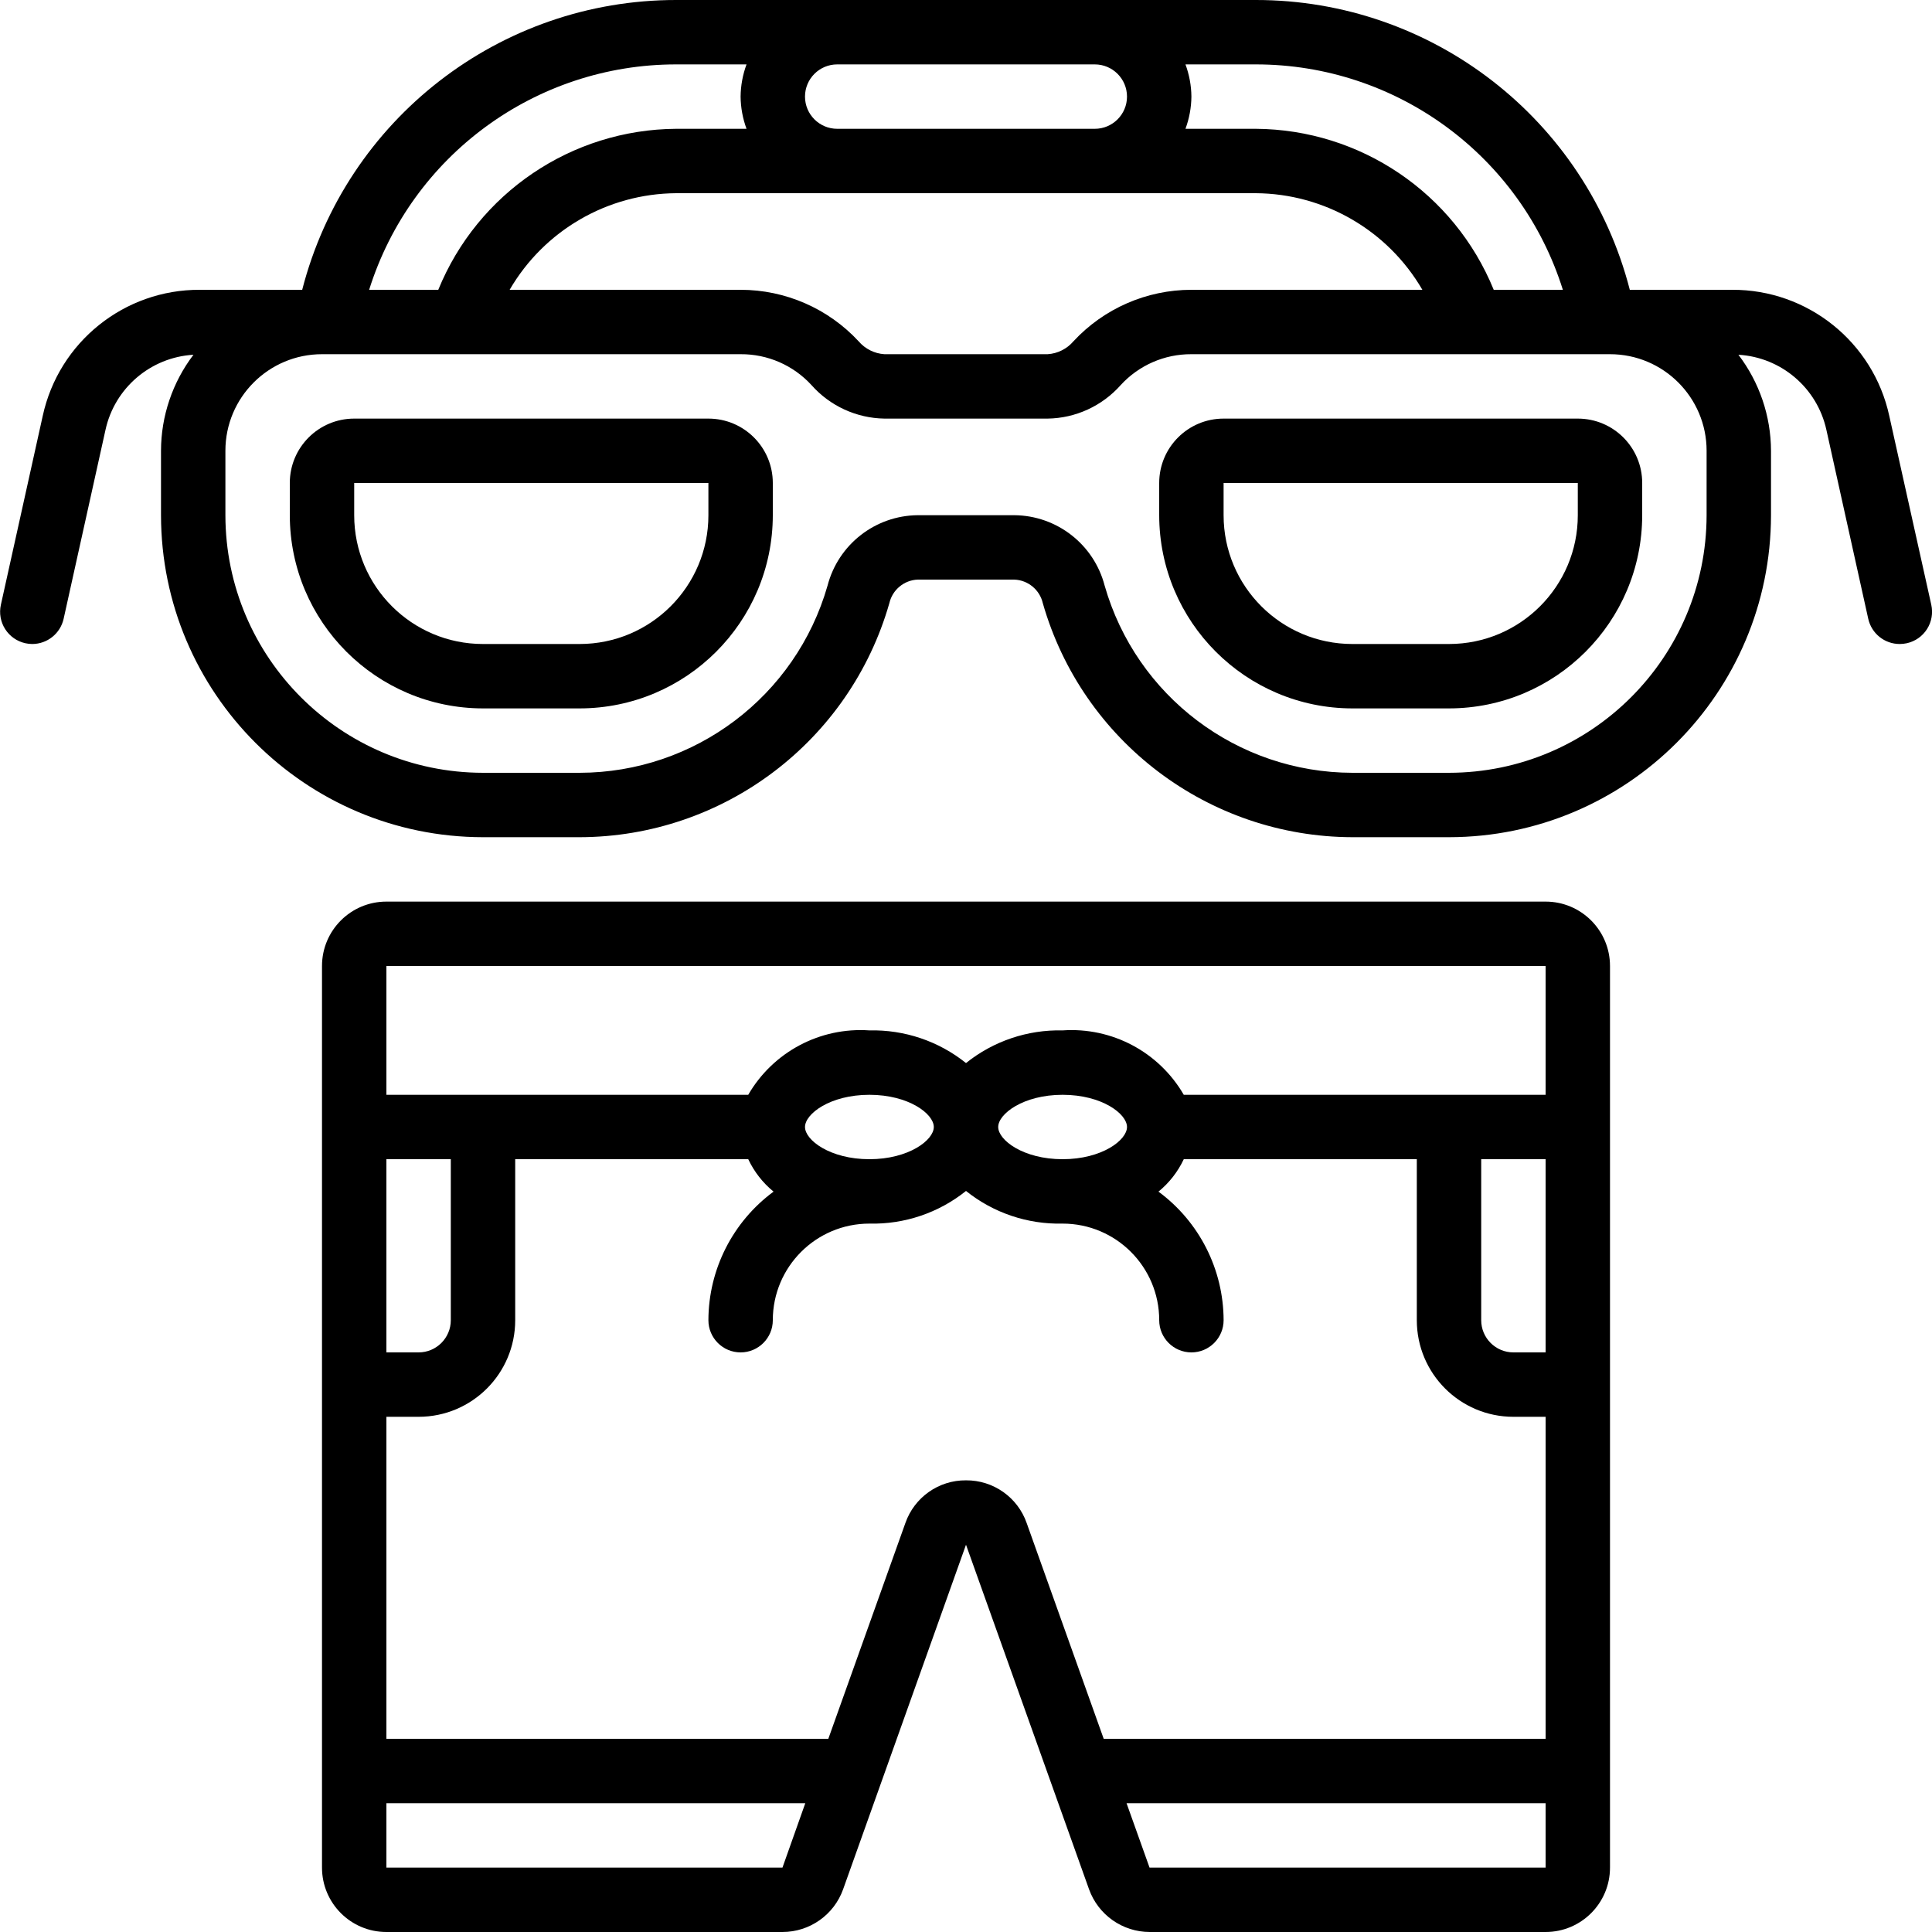
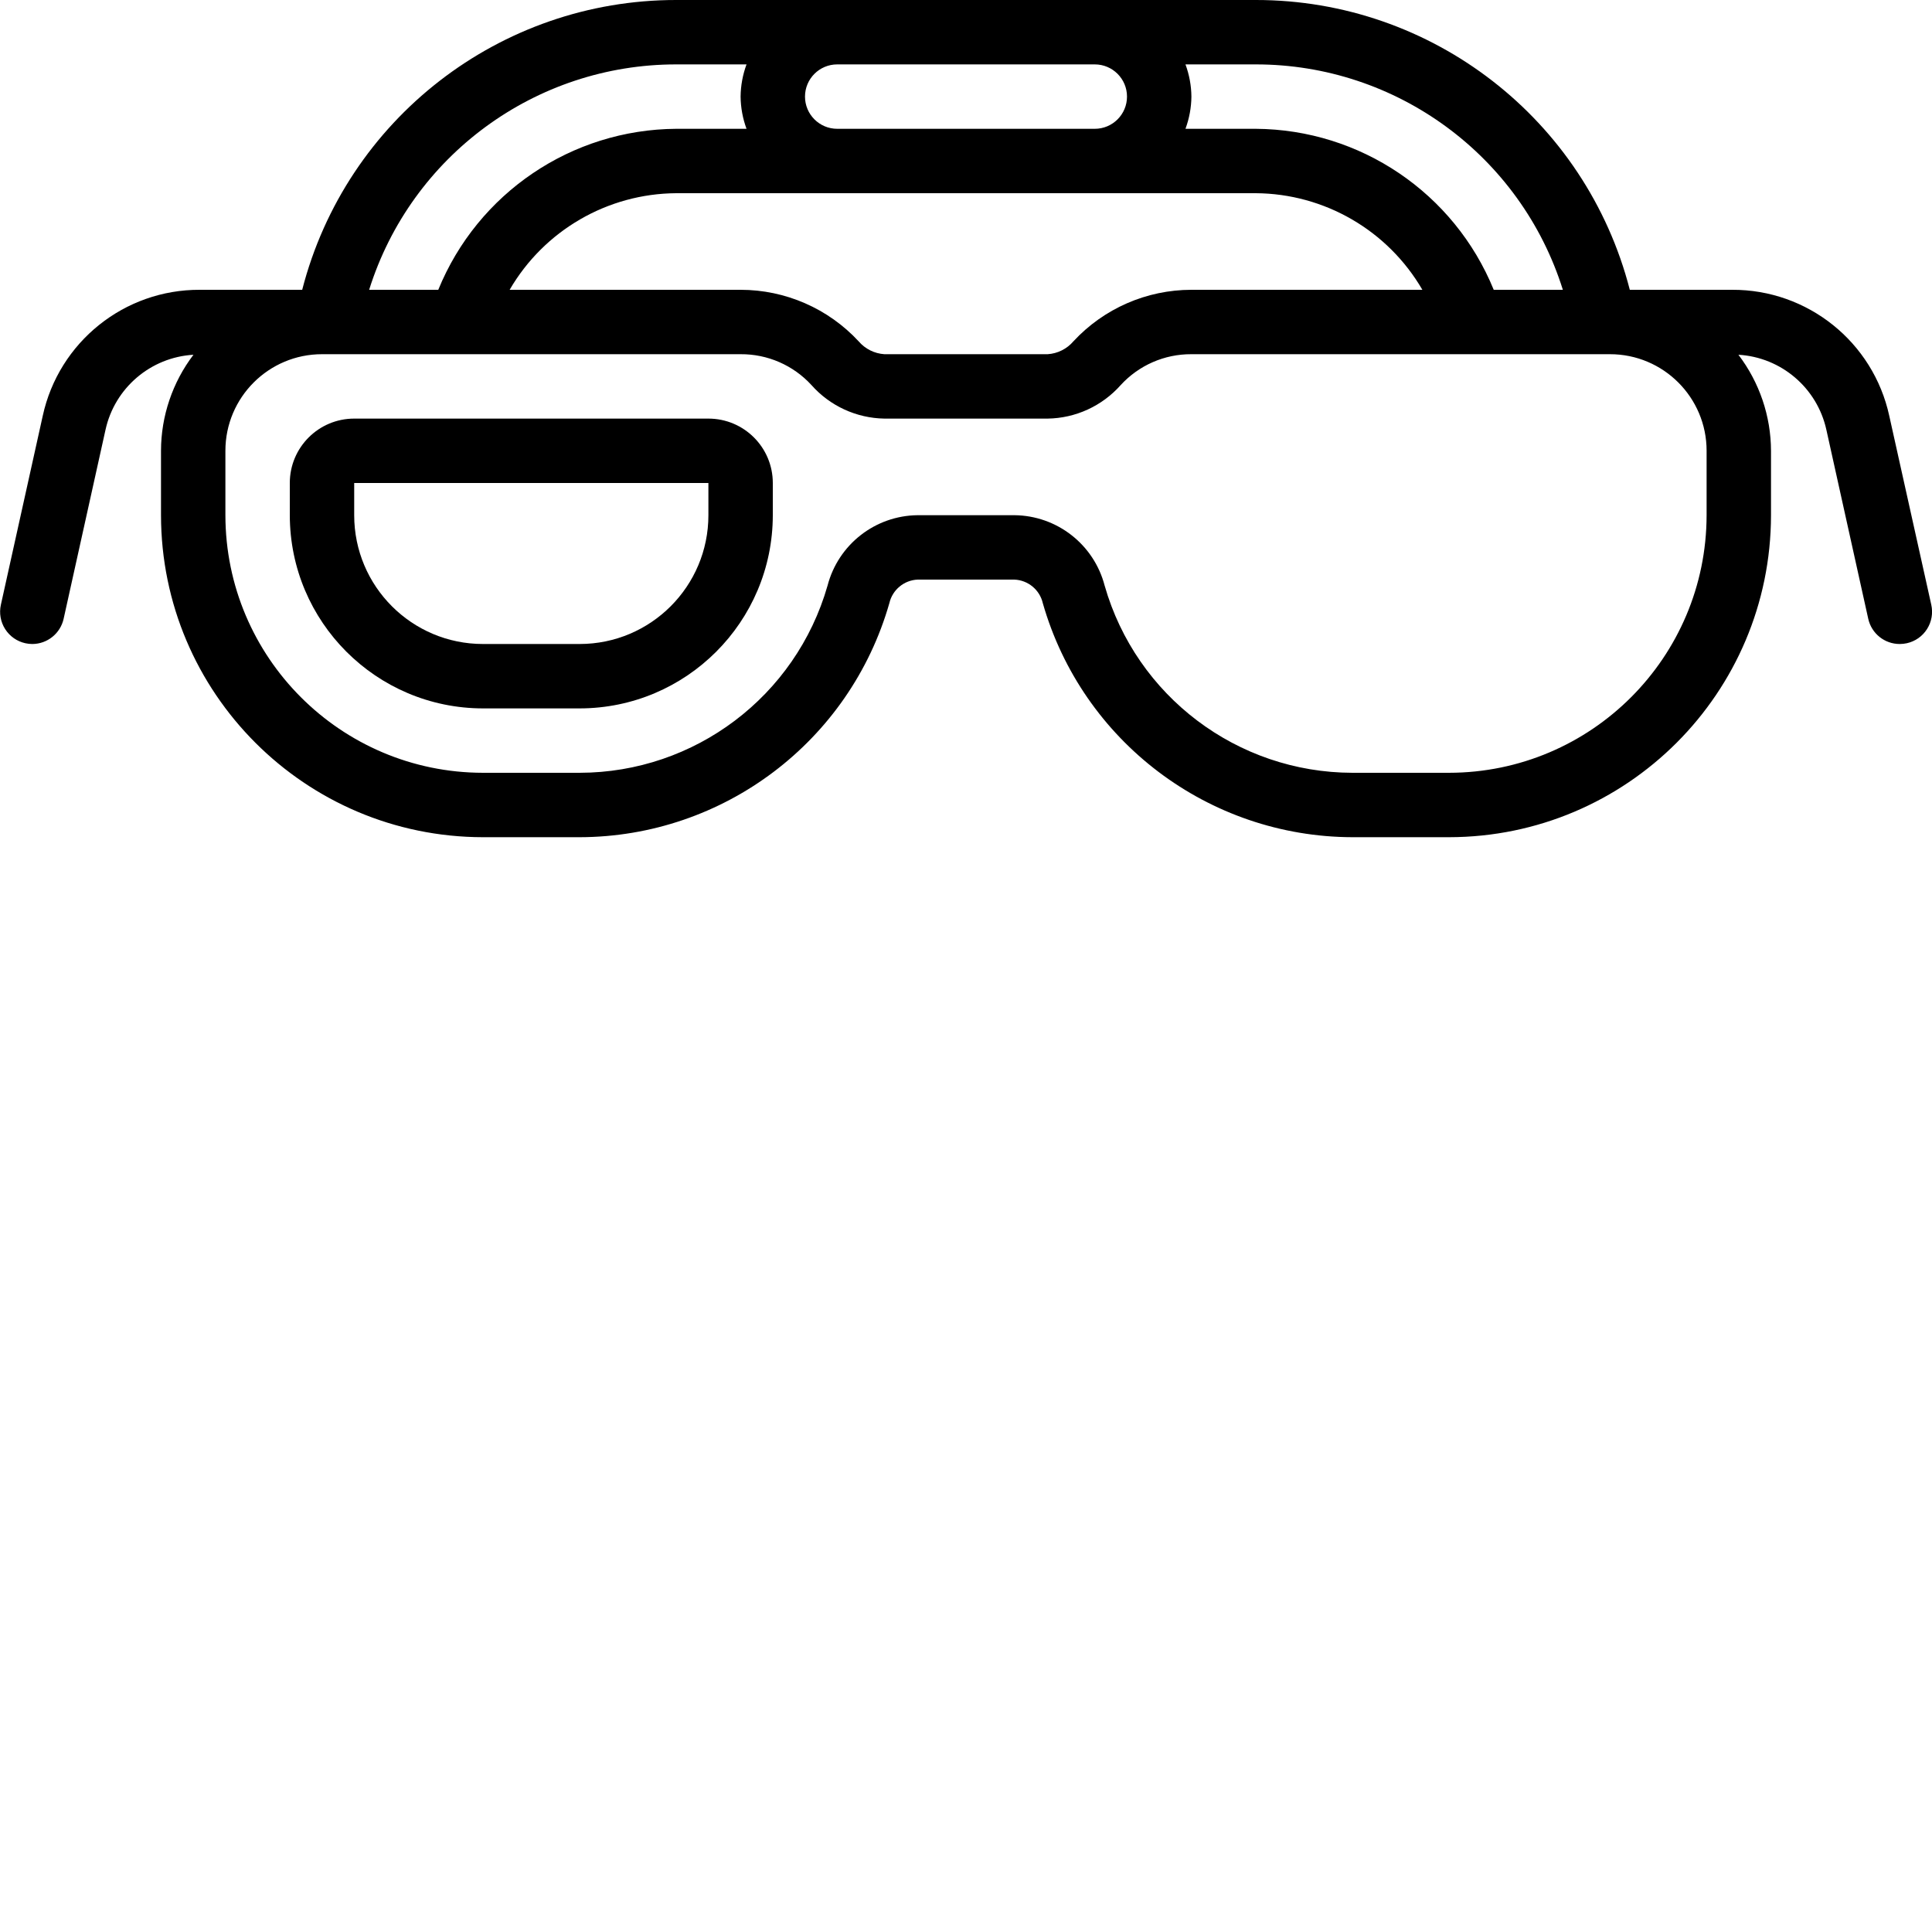
<svg xmlns="http://www.w3.org/2000/svg" height="512" viewBox="0 0 60 60" width="512">
  <g id="Page-1" fill="none" fill-rule="evenodd">
    <g id="006---Swimming-Outfit" fill="rgb(0,0,0)" fill-rule="nonzero">
-       <path id="Shape" d="m10 58c0 1.105.895 2 2 2h12.3c.845 0 1.6-.531 1.884-1.327l3.816-10.7 3.821 10.7c.286.795 1.039 1.326 1.884 1.327h12.295c1.105 0 2-.895 2-2v-28c0-1.105-.895-2-2-2h-36c-1.105 0-2 .895-2 2zm4-22v5c0 .552-.448 1-1 1h-1v-6zm-2 22v-2h13.009l-.709 2zm18-12.027c-.847-.007-1.604.527-1.883 1.327l-2.393 6.7h-13.724v-10h1c1.657 0 3-1.343 3-3v-5h7.237c.184.39.452.734.786 1.007-1.269.936-2.019 2.417-2.023 3.993 0 .552.448 1 1 1s1-.448 1-1c0-1.657 1.343-3 3-3 1.088.026 2.151-.333 3-1.014.849.681 1.912 1.04 3 1.014 1.657 0 3 1.343 3 3 0 .552.448 1 1 1s1-.448 1-1c-.004-1.576-.754-3.057-2.023-3.993.334-.273.602-.617.786-1.007h7.237v5c0 1.657 1.343 3 3 3h1v10h-13.724l-2.392-6.7c-.279-.8-1.037-1.333-1.884-1.327zm-3-9.973c-1.221 0-2-.592-2-1s.779-1 2-1 2 .592 2 1-.779 1-2 1zm6 0c-1.221 0-2-.592-2-1s.779-1 2-1 2 .592 2 1-.779 1-2 1zm15 0v6h-1c-.552 0-1-.448-1-1v-5zm-12.3 22-.714-2h13.014v2zm12.3-28v4h-11.237c-.77-1.33-2.23-2.106-3.763-2-1.088-.026-2.151.333-3 1.014-.849-.681-1.912-1.04-3-1.014-1.533-.106-2.993.67-3.763 2h-11.237v-4z" />
      <path id="Shape" d="m22 13h-11c-1.105 0-2 .895-2 2v1c.003 3.312 2.688 5.997 6 6h3c3.312-.003 5.997-2.688 6-6v-1c0-1.105-.895-2-2-2zm0 3c0 2.209-1.791 4-4 4h-3c-2.209 0-4-1.791-4-4v-1h11z" />
-       <path id="Shape" d="m49 13h-11c-1.105 0-2 .895-2 2v1c.003 3.312 2.688 5.997 6 6h3c3.312-.003 5.997-2.688 6-6v-1c0-1.105-.895-2-2-2zm0 3c0 2.209-1.791 4-4 4h-3c-2.209 0-4-1.791-4-4v-1h11z" />
      <path id="Shape" d="m58.673 12.915c-.499-2.294-2.535-3.926-4.882-3.915h-3.176c-1.364-5.299-6.143-9.002-11.615-9h-18c-5.472-.002-10.251 3.701-11.615 9h-3.176c-2.348-.011-4.383 1.622-4.882 3.916l-1.3 5.867c-.057.259-.01.53.133.754.143.224.368.382.627.439.07.015.141.024.213.024.469-0.0.874-.326.976-.783l1.3-5.867c.285-1.302 1.402-2.255 2.732-2.333-.652.858-1.006 1.905-1.008 2.983v2c.006 5.52 4.48 9.994 10 10h3c4.468-.01 8.391-2.974 9.62-7.27.096-.414.456-.713.88-.73h3c.426.016.789.316.885.731 1.229 4.294 5.149 7.257 9.615 7.269h3c5.52-.006 9.994-4.48 10-10v-2c-.003-1.078-.359-2.125-1.012-2.983 1.33.078 2.446 1.031 2.732 2.332l1.3 5.868c.102.459.51.785.98.783.073-0.0.146-.008.218-.024.259-.057.485-.215.627-.439.143-.224.19-.495.133-.754zm-10.137-3.915h-2.147c-1.226-3.007-4.142-4.979-7.389-5h-2.184c.118-.32.181-.659.184-1-.003-.341-.066-.68-.184-1l2.184 0c4.367-.001 8.229 2.833 9.536 7zm-9.536-3c2.134.014 4.101 1.155 5.173 3h-7.173c-1.391.001-2.718.58-3.664 1.6-.202.236-.49.38-.8.4h-5.07c-.31-.02-.598-.164-.8-.4-.946-1.02-2.275-1.6-3.666-1.6h-7.173c1.072-1.845 3.039-2.986 5.173-3zm-5-4c.552 0 1 .448 1 1s-.448 1-1 1h-8c-.552 0-1-.448-1-1s.448-1 1-1zm-13 0 2.184-0c-.118.32-.181.659-.184 1.0.003.341.066.68.184 1h-2.184c-3.247.021-6.163 1.993-7.389 5h-2.147c1.307-4.167 5.169-7.001 9.536-7zm32 14c-.005 4.416-3.584 7.995-8 8h-3c-3.573-.007-6.711-2.377-7.694-5.812-.333-1.28-1.483-2.177-2.806-2.188h-3c-1.321.013-2.468.91-2.8 2.188-.985 3.437-4.125 5.807-7.7 5.812h-3c-4.416-.005-7.995-3.584-8-8v-2c0-1.657 1.343-3 3-3h13c.836-.006 1.635.342 2.2.958.575.65 1.398 1.028 2.266 1.042h5.068c.87-.012 1.694-.391 2.271-1.042.564-.615 1.361-.963 2.195-.958h13c1.657 0 3 1.343 3 3z" />
    </g>
  </g>
</svg>